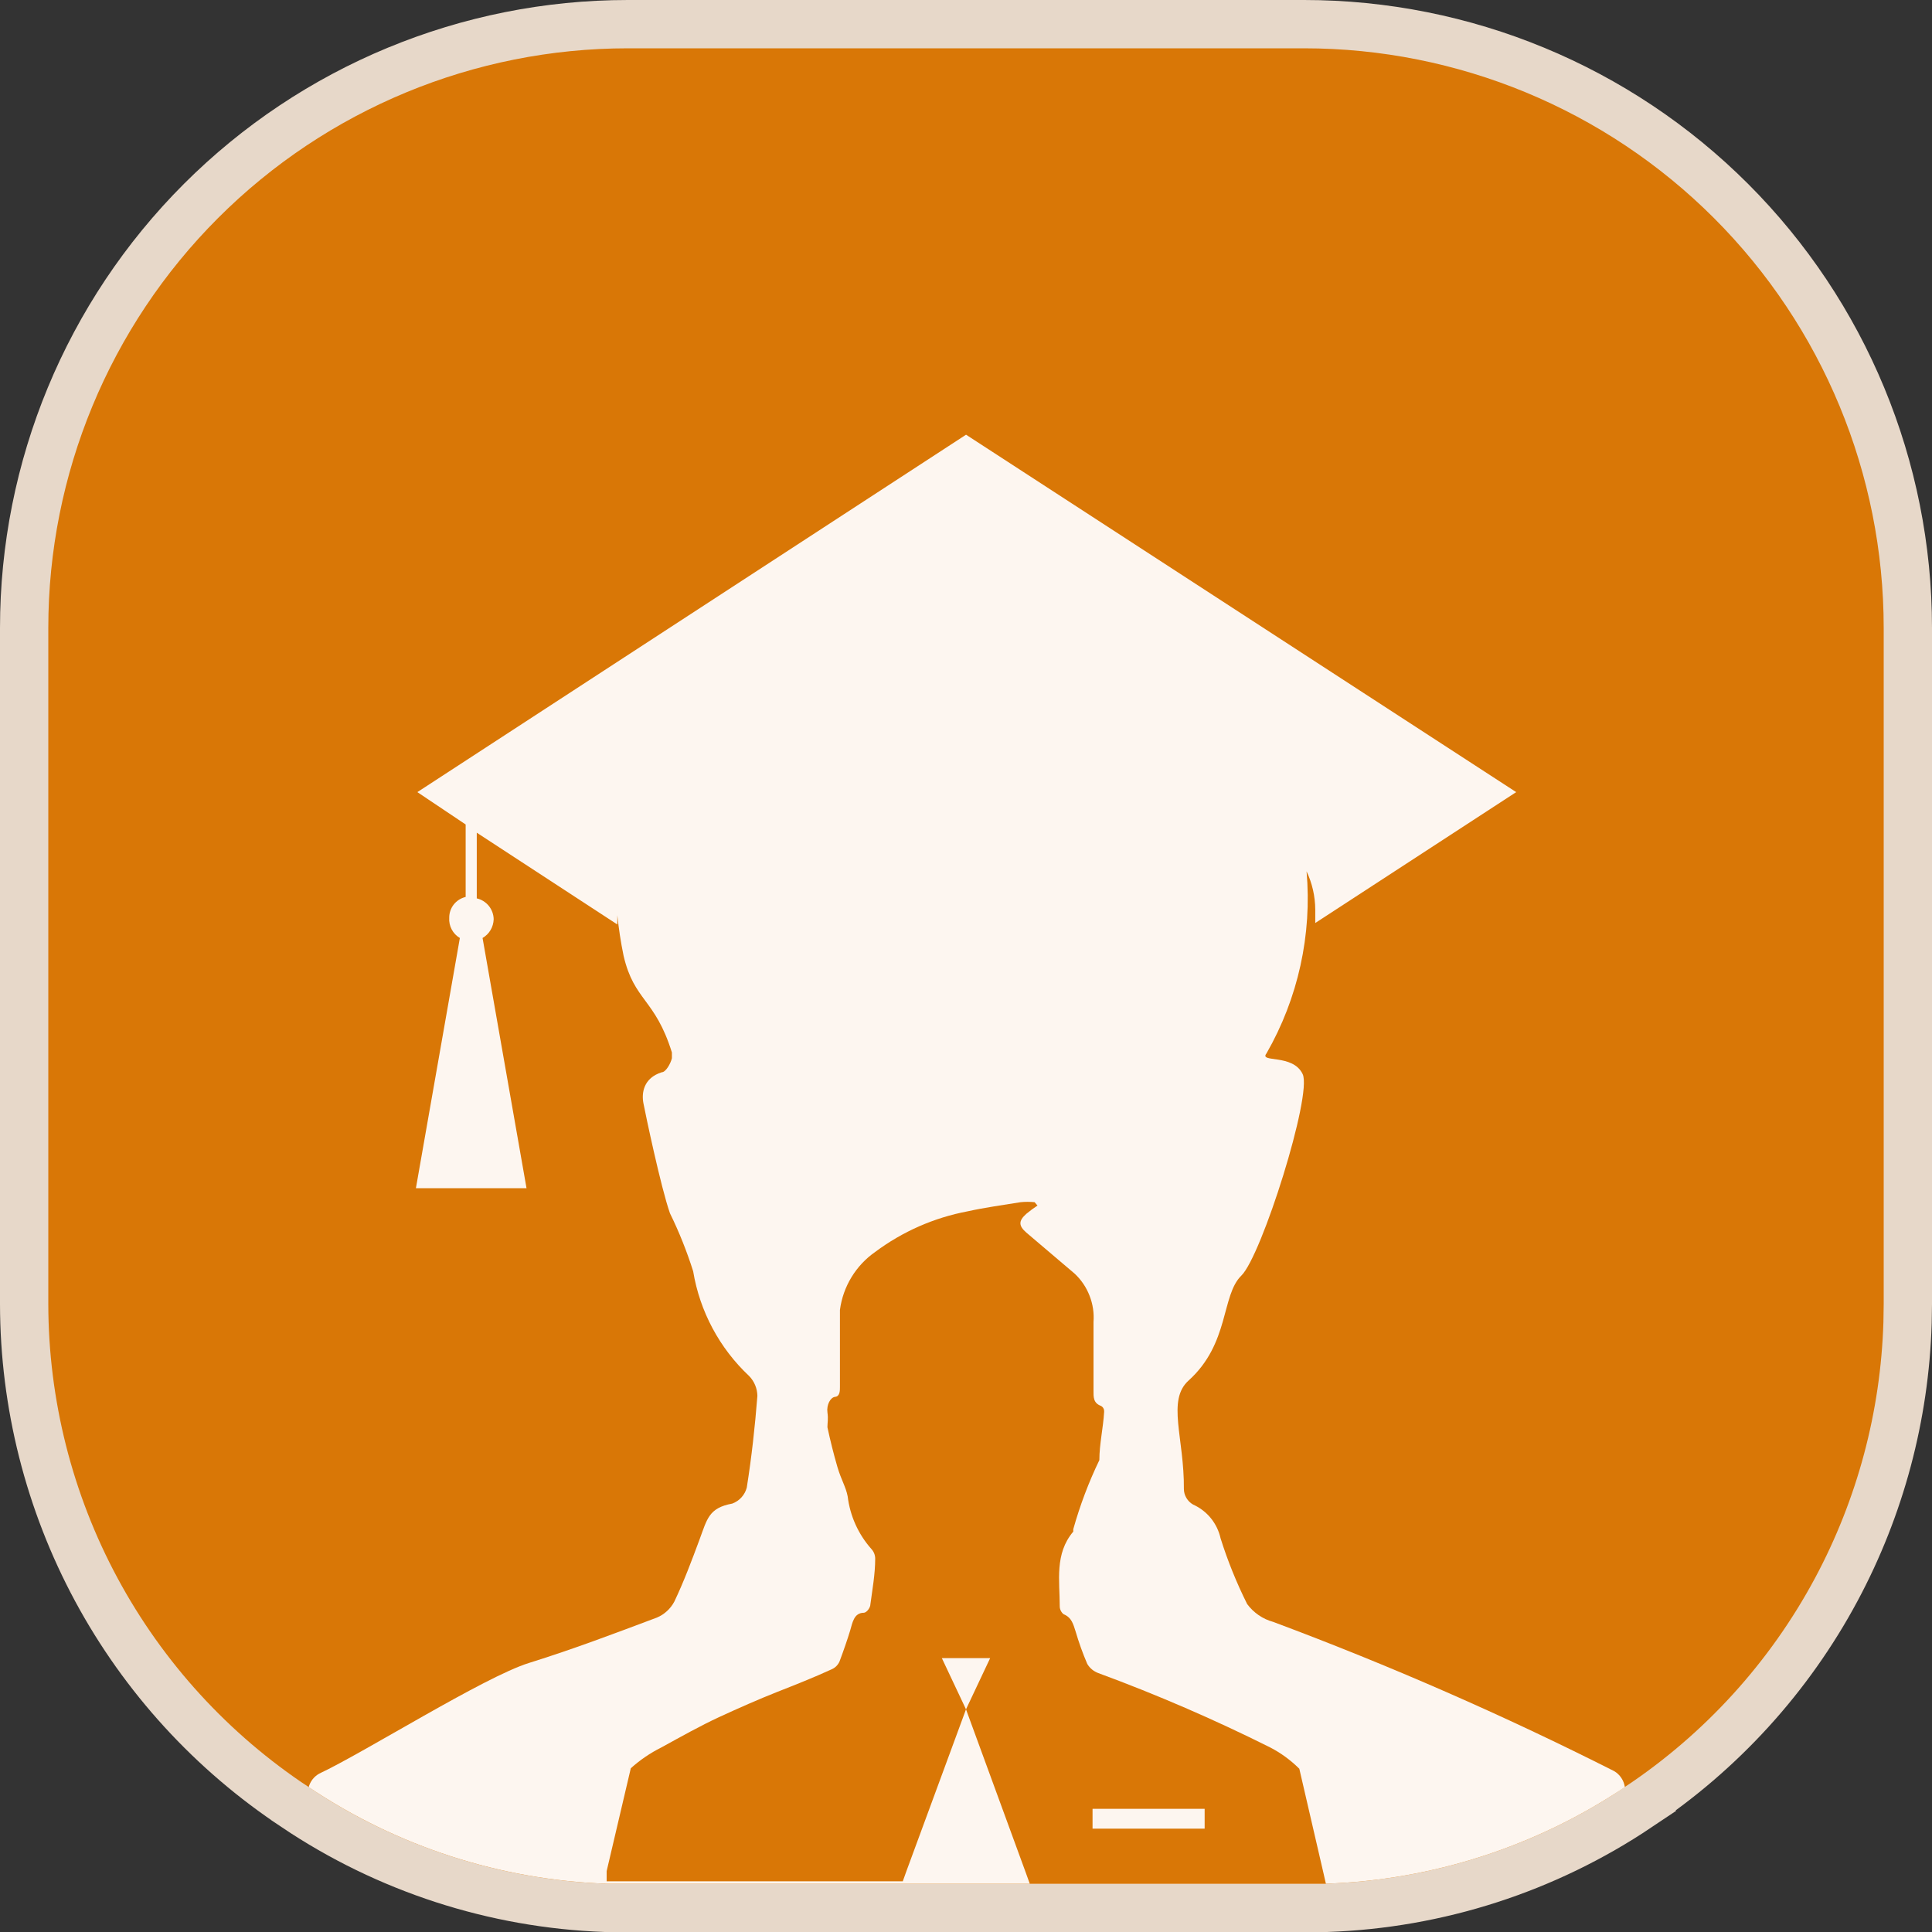
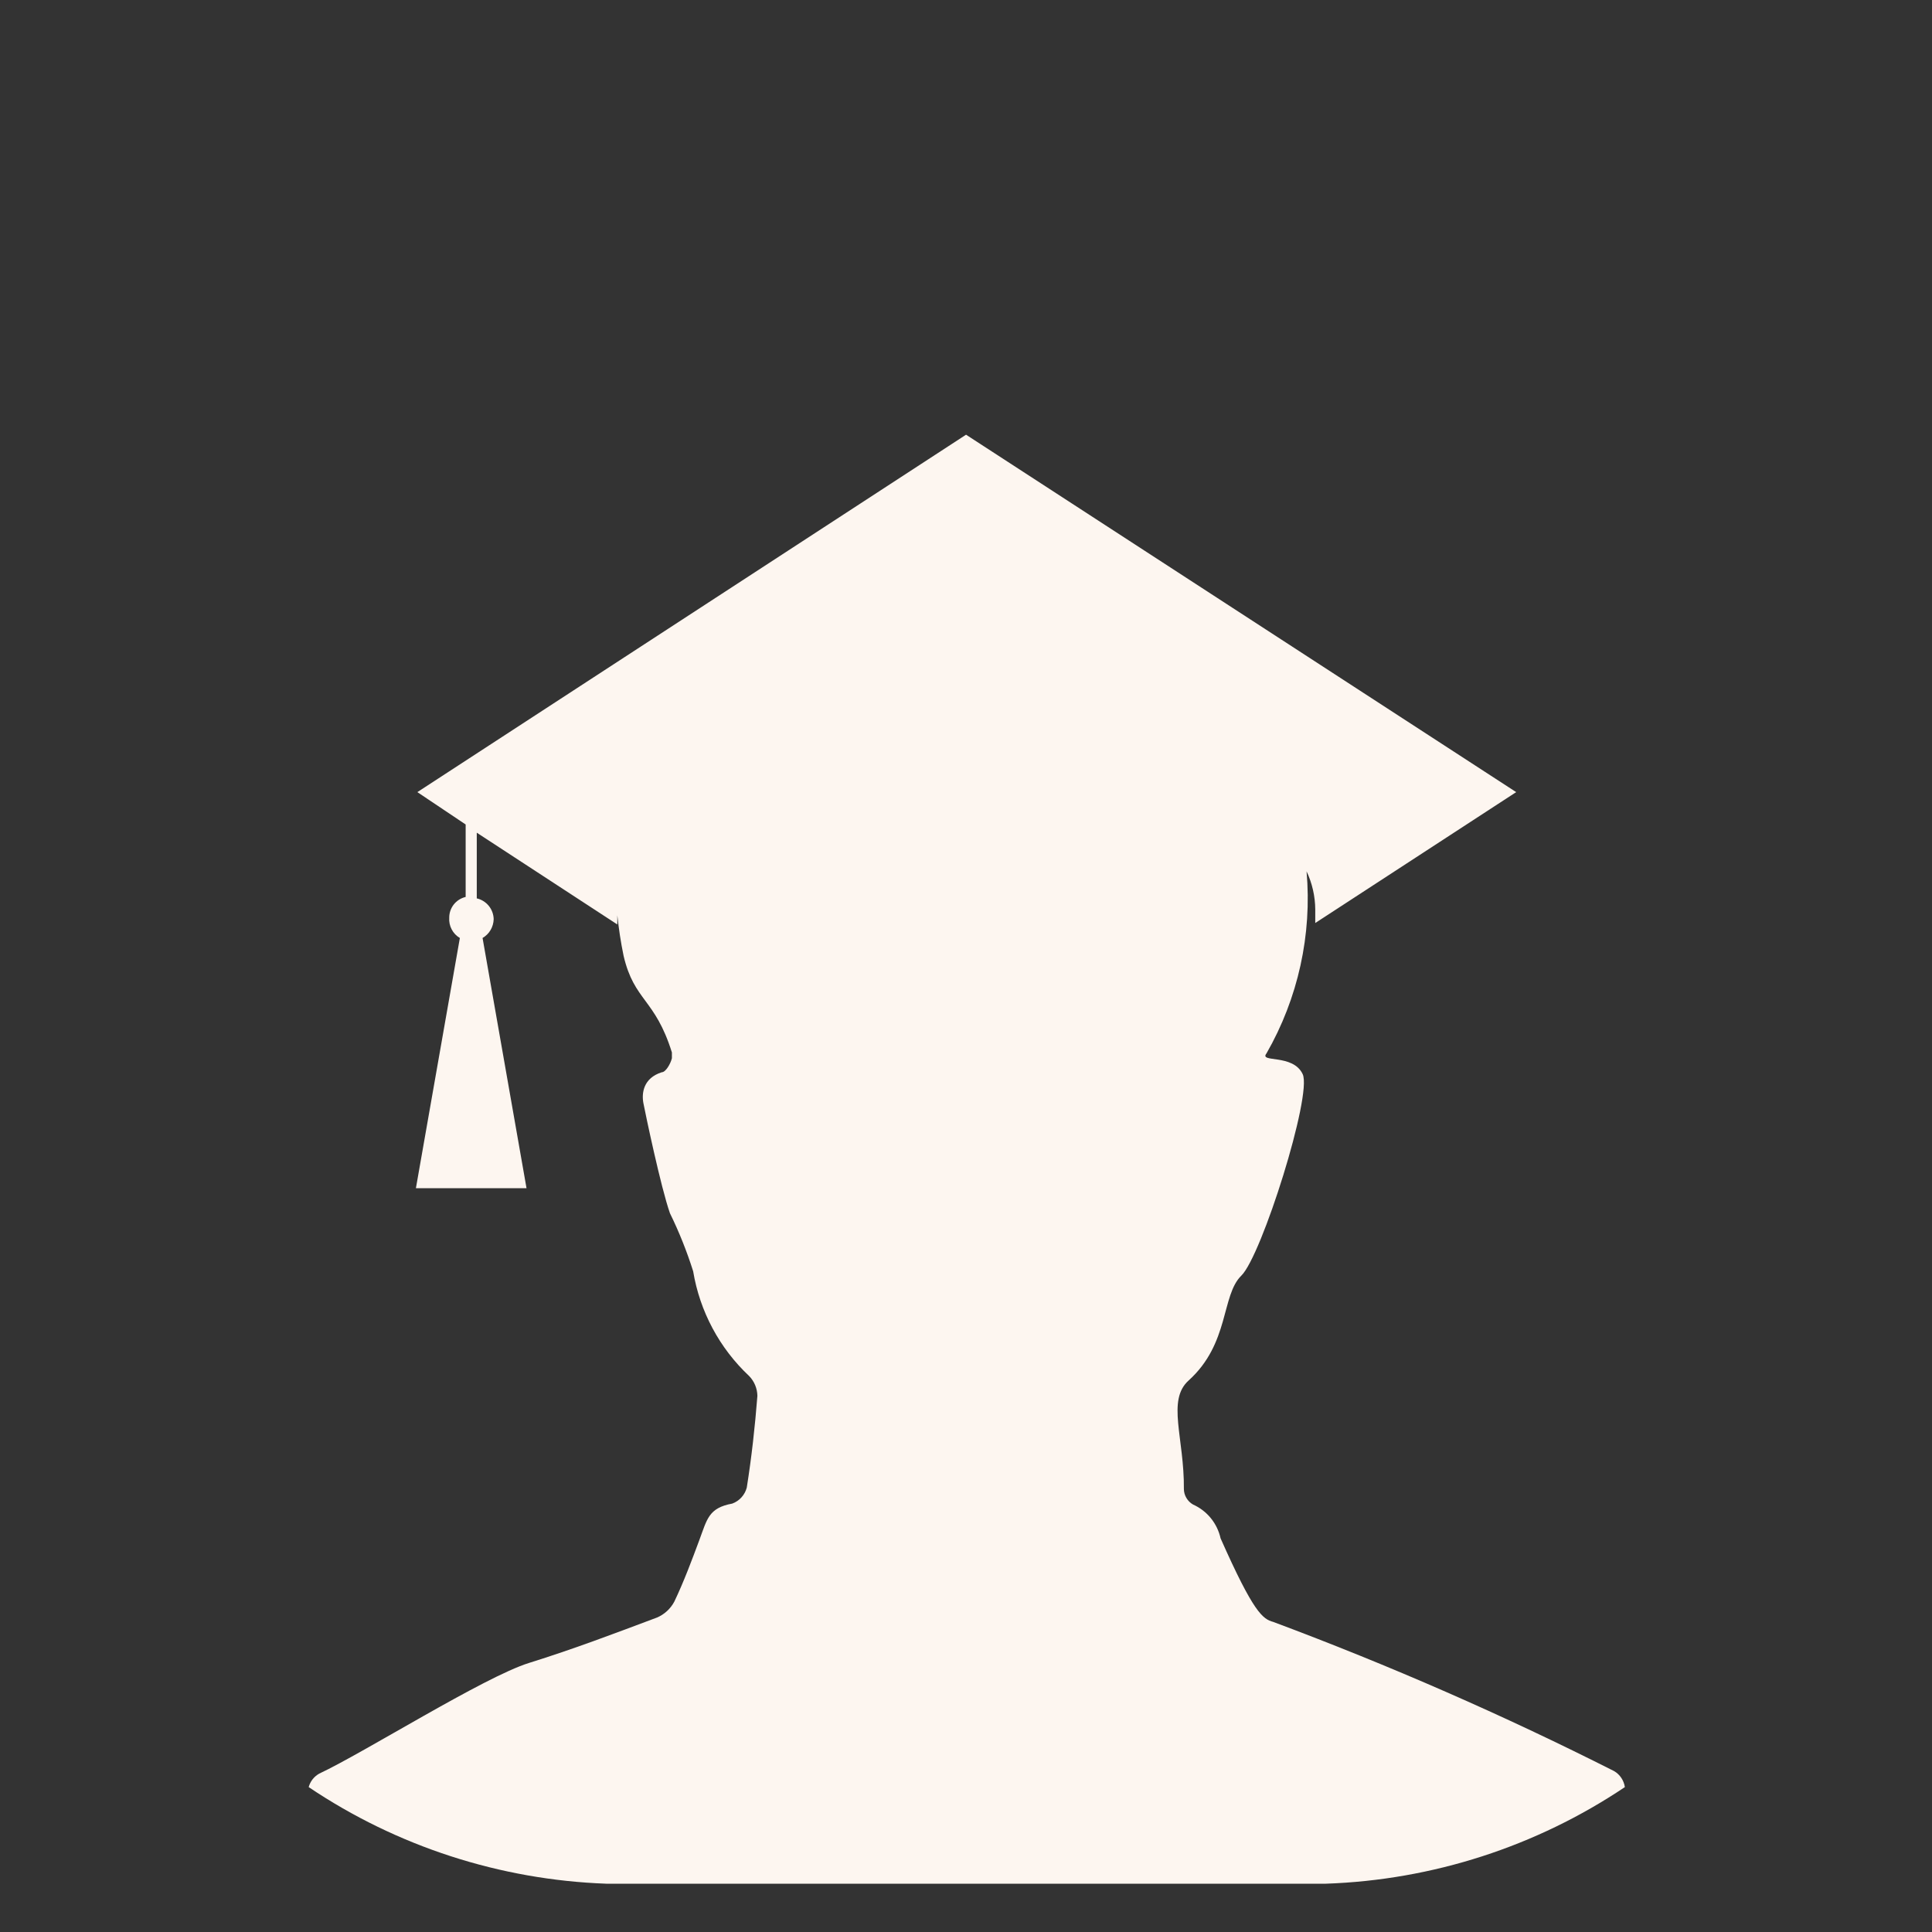
<svg xmlns="http://www.w3.org/2000/svg" width="40" height="40" viewBox="0 0 40 40" fill="none">
  <rect x="0" y="0" width="40" height="40" fill="#333333" stroke="none" />
-   <path d="M27 0.5C30.315 0.5 33.495 1.817 35.839 4.161C38.183 6.505 39.5 9.685 39.5 13V27L39.494 27.386C39.435 29.315 38.931 31.206 38.018 32.91C37.044 34.727 35.635 36.273 33.918 37.414L33.919 37.415C32.005 38.699 29.77 39.421 27.467 39.5H12.532C10.24 39.417 8.015 38.695 6.111 37.415V37.414C4.39 36.277 2.975 34.731 1.996 32.915C1.017 31.098 0.503 29.066 0.5 27.001V13C0.5 9.685 1.817 6.505 4.161 4.161C6.505 1.817 9.685 0.5 13 0.5H27Z" fill="#D97706" stroke="#E7D8C9" />
-   <path d="M33.641 37C31.805 38.231 29.66 38.924 27.451 39H12.551C10.351 38.92 8.217 38.228 6.391 37C6.407 36.941 6.435 36.886 6.472 36.838C6.51 36.79 6.557 36.75 6.611 36.72C7.531 36.29 10.021 34.72 10.951 34.43C11.881 34.14 12.721 33.82 13.601 33.49C13.755 33.425 13.882 33.308 13.961 33.16C14.161 32.74 14.321 32.31 14.481 31.88C14.641 31.45 14.671 31.22 15.161 31.13C15.234 31.103 15.299 31.059 15.351 31.002C15.403 30.945 15.441 30.875 15.461 30.8C15.561 30.17 15.631 29.54 15.681 28.9C15.678 28.747 15.618 28.6 15.511 28.49C14.896 27.913 14.489 27.151 14.351 26.32C14.221 25.909 14.061 25.507 13.871 25.12C13.681 24.58 13.361 23.05 13.321 22.84C13.281 22.63 13.321 22.32 13.701 22.2C13.781 22.2 13.881 22.03 13.911 21.91V21.85C13.911 21.85 13.911 21.8 13.911 21.79C13.561 20.67 13.131 20.73 12.911 19.79C12.851 19.5 12.811 19.23 12.781 18.95V19.14L9.871 17.24V18.6C9.969 18.622 10.056 18.677 10.12 18.755C10.183 18.833 10.219 18.93 10.221 19.03C10.219 19.109 10.197 19.187 10.157 19.255C10.117 19.324 10.059 19.38 9.991 19.42L10.901 24.6H8.611L9.521 19.42C9.448 19.377 9.39 19.316 9.351 19.241C9.312 19.167 9.295 19.084 9.301 19C9.3 18.9 9.334 18.804 9.395 18.726C9.457 18.648 9.544 18.593 9.641 18.57V17.07L8.641 16.4L20.001 9L31.391 16.4L27.231 19.11V18.83C27.229 18.557 27.168 18.287 27.051 18.04C27.166 19.352 26.876 20.668 26.221 21.81C26.061 22.01 26.771 21.81 26.971 22.24C27.171 22.67 26.121 26 25.701 26.41C25.281 26.82 25.461 27.81 24.611 28.58C24.151 28.99 24.521 29.77 24.511 30.83C24.512 30.895 24.53 30.959 24.564 31.015C24.597 31.071 24.644 31.117 24.701 31.15C24.844 31.214 24.97 31.31 25.069 31.432C25.168 31.554 25.237 31.697 25.271 31.85C25.418 32.317 25.602 32.772 25.821 33.21C25.954 33.39 26.144 33.521 26.361 33.58C28.769 34.479 31.126 35.51 33.421 36.67C33.48 36.705 33.53 36.753 33.568 36.81C33.606 36.867 33.631 36.932 33.641 37Z" fill="#FDF6F0" />
-   <path d="M27.401 38.78L26.901 36.62C26.724 36.444 26.522 36.295 26.3 36.18C25.143 35.601 23.955 35.087 22.741 34.64C22.644 34.605 22.563 34.538 22.511 34.45C22.417 34.232 22.337 34.008 22.27 33.78C22.221 33.63 22.191 33.49 22.02 33.42C21.996 33.401 21.977 33.377 21.963 33.349C21.949 33.321 21.941 33.291 21.941 33.26C21.941 32.73 21.831 32.17 22.221 31.71V31.66C22.359 31.169 22.539 30.69 22.761 30.23C22.761 29.9 22.84 29.57 22.86 29.23C22.862 29.206 22.858 29.183 22.847 29.162C22.837 29.14 22.82 29.123 22.8 29.11C22.631 29.05 22.64 28.92 22.64 28.79V27.37C22.654 27.185 22.626 26.999 22.558 26.826C22.491 26.653 22.386 26.497 22.25 26.37L21.25 25.52C21.09 25.38 21.081 25.28 21.25 25.13C21.324 25.069 21.4 25.012 21.48 24.96L21.421 24.89C21.324 24.88 21.227 24.88 21.131 24.89C20.761 24.95 20.39 25 20.03 25.08C19.338 25.211 18.685 25.498 18.12 25.92C17.922 26.058 17.755 26.236 17.629 26.443C17.503 26.65 17.422 26.88 17.39 27.12C17.39 27.39 17.39 27.67 17.39 27.94C17.39 28.38 17.39 28.27 17.39 28.72C17.39 28.79 17.39 28.91 17.291 28.92C17.191 28.93 17.11 29.09 17.131 29.24C17.151 29.39 17.131 29.45 17.131 29.55C17.191 29.83 17.261 30.11 17.34 30.38C17.421 30.65 17.511 30.78 17.55 30.98C17.599 31.385 17.77 31.765 18.041 32.07C18.091 32.124 18.12 32.196 18.12 32.27C18.12 32.59 18.061 32.91 18.02 33.22C18.02 33.28 17.951 33.38 17.89 33.39C17.68 33.39 17.651 33.59 17.601 33.76C17.55 33.93 17.46 34.19 17.381 34.4C17.349 34.472 17.292 34.529 17.221 34.56C16.851 34.73 16.471 34.88 16.09 35.03C15.71 35.18 15.28 35.37 14.89 35.55C14.501 35.73 14.091 35.96 13.691 36.18C13.462 36.294 13.25 36.439 13.06 36.61L12.56 38.74V38.95H18.691L18.77 38.73L20 35.39L19.5 34.33H20.5L20 35.39L21.241 38.78L21.32 39H27.451L27.401 38.78ZM24.941 37.86H22.62V37.45H24.941V37.86Z" fill="#D97706" />
+   <path d="M33.641 37C31.805 38.231 29.66 38.924 27.451 39H12.551C10.351 38.92 8.217 38.228 6.391 37C6.407 36.941 6.435 36.886 6.472 36.838C6.51 36.79 6.557 36.75 6.611 36.72C7.531 36.29 10.021 34.72 10.951 34.43C11.881 34.14 12.721 33.82 13.601 33.49C13.755 33.425 13.882 33.308 13.961 33.16C14.161 32.74 14.321 32.31 14.481 31.88C14.641 31.45 14.671 31.22 15.161 31.13C15.234 31.103 15.299 31.059 15.351 31.002C15.403 30.945 15.441 30.875 15.461 30.8C15.561 30.17 15.631 29.54 15.681 28.9C15.678 28.747 15.618 28.6 15.511 28.49C14.896 27.913 14.489 27.151 14.351 26.32C14.221 25.909 14.061 25.507 13.871 25.12C13.681 24.58 13.361 23.05 13.321 22.84C13.281 22.63 13.321 22.32 13.701 22.2C13.781 22.2 13.881 22.03 13.911 21.91V21.85C13.911 21.85 13.911 21.8 13.911 21.79C13.561 20.67 13.131 20.73 12.911 19.79C12.851 19.5 12.811 19.23 12.781 18.95V19.14L9.871 17.24V18.6C9.969 18.622 10.056 18.677 10.12 18.755C10.183 18.833 10.219 18.93 10.221 19.03C10.219 19.109 10.197 19.187 10.157 19.255C10.117 19.324 10.059 19.38 9.991 19.42L10.901 24.6H8.611L9.521 19.42C9.448 19.377 9.39 19.316 9.351 19.241C9.312 19.167 9.295 19.084 9.301 19C9.3 18.9 9.334 18.804 9.395 18.726C9.457 18.648 9.544 18.593 9.641 18.57V17.07L8.641 16.4L20.001 9L31.391 16.4L27.231 19.11V18.83C27.229 18.557 27.168 18.287 27.051 18.04C27.166 19.352 26.876 20.668 26.221 21.81C26.061 22.01 26.771 21.81 26.971 22.24C27.171 22.67 26.121 26 25.701 26.41C25.281 26.82 25.461 27.81 24.611 28.58C24.151 28.99 24.521 29.77 24.511 30.83C24.512 30.895 24.53 30.959 24.564 31.015C24.597 31.071 24.644 31.117 24.701 31.15C24.844 31.214 24.97 31.31 25.069 31.432C25.168 31.554 25.237 31.697 25.271 31.85C25.954 33.39 26.144 33.521 26.361 33.58C28.769 34.479 31.126 35.51 33.421 36.67C33.48 36.705 33.53 36.753 33.568 36.81C33.606 36.867 33.631 36.932 33.641 37Z" fill="#FDF6F0" />
</svg>